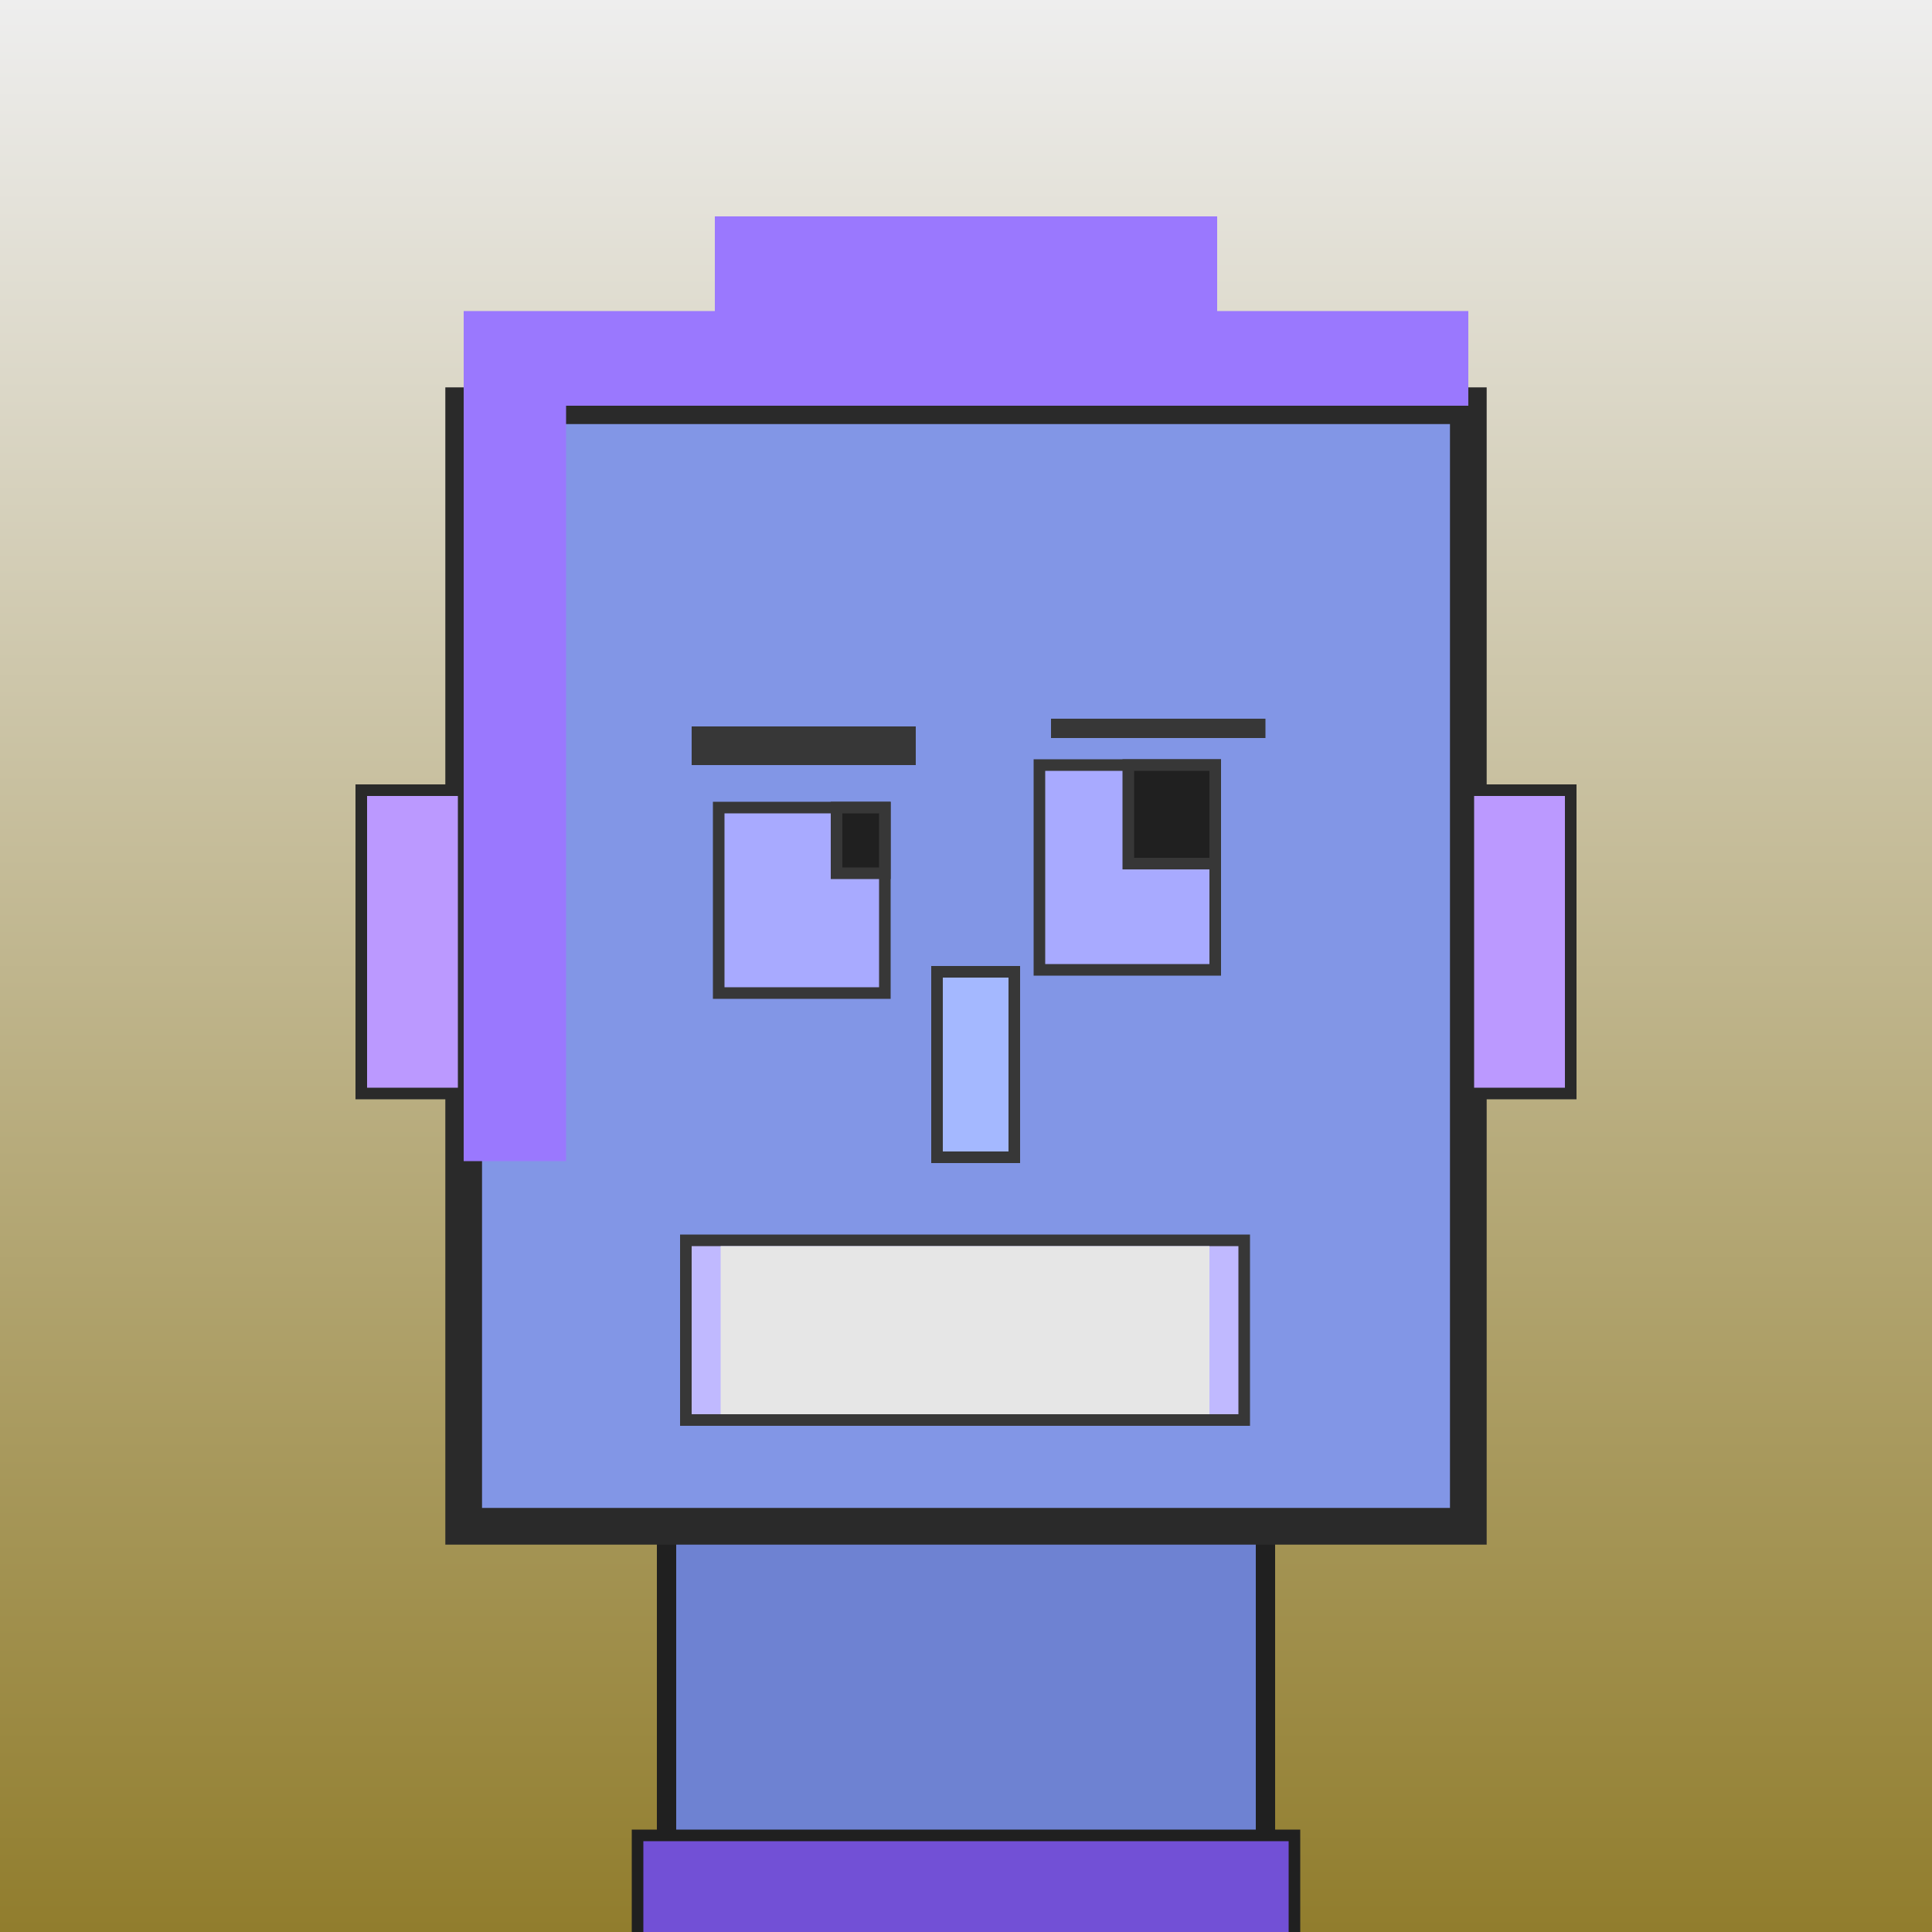
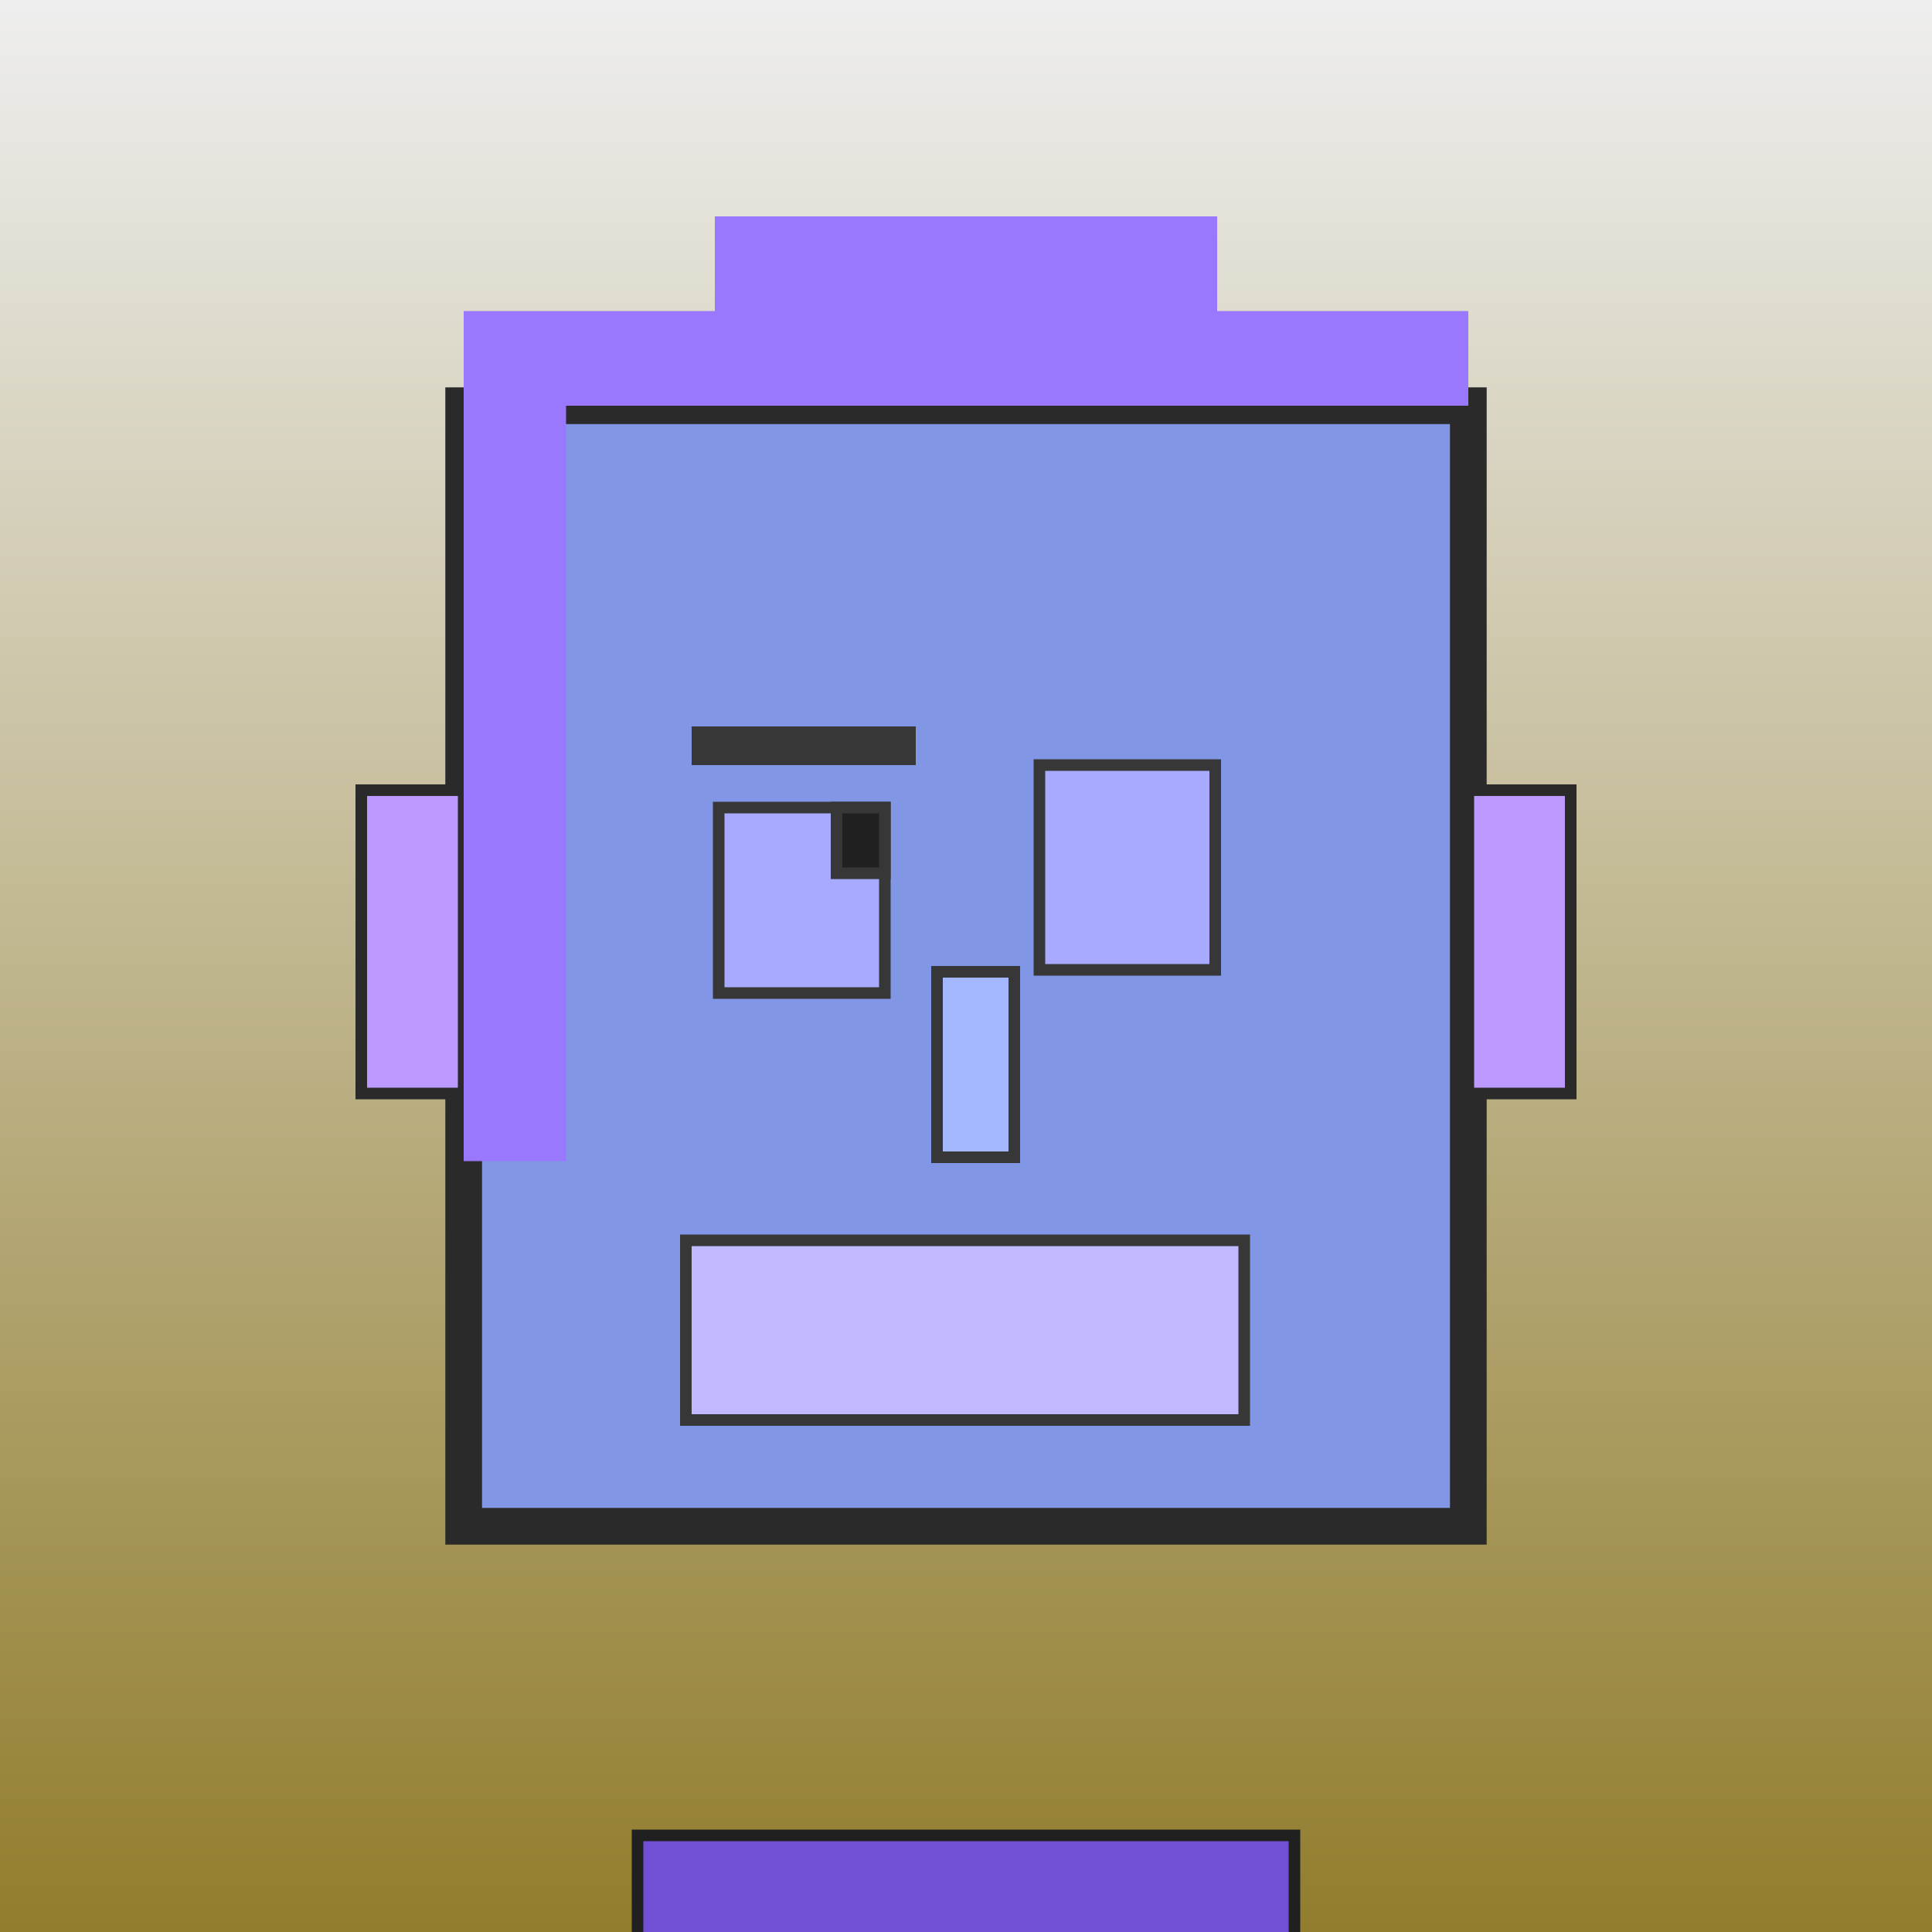
<svg xmlns="http://www.w3.org/2000/svg" viewBox="0 0 1000 1000">
  <defs>
    <linearGradient gradientUnits="userSpaceOnUse" x1="500" y1="0" x2="500" y2="1000" id="bkStyle">
      <stop offset="0" style="stop-color: #eeeeee" />
      <stop offset="1" style="stop-color: rgb(145, 125, 45)" />
    </linearGradient>
  </defs>
  <rect id="background" width="1000" height="1000" style="fill: url(#bkStyle);" onclick="background.style.fill='rgba(0,0,0,0)'" />
-   <rect x="345" y="790" width="310" height="220" style="fill: rgb(110, 130, 210); stroke-width: 10px; stroke: rgb(32, 32, 32);" />
  <rect x="240" y="210" width="520" height="580" style="fill: rgb(130, 150, 230); stroke-width: 19px; stroke: rgb(42, 42, 42);" />
  <rect x="372" y="418" width="86" height="96" style="fill: rgb(168, 170, 286); stroke-width: 6px; stroke: rgb(55, 55, 55);" />
  <rect x="538" y="396" width="91" height="106" style="fill: rgb(168, 170, 286); stroke-width: 6px; stroke: rgb(55, 55, 55);" />
  <rect x="433" y="418" width="25" height="34" style="fill: rgb(32,32,32); stroke-width: 6px; stroke: rgb(55,55,55);" />
-   <rect x="584" y="396" width="45" height="51" style="fill: rgb(32,32,32); stroke-width: 6px; stroke: rgb(55,55,55);" />
  <rect x="485" y="503" width="40" height="96" style="fill: rgb(164, 184, 309); stroke-width: 6px; stroke: rgb(55, 55, 55);" />
  <rect x="187" y="409" width="53" height="157" style="fill: rgb(187, 153, 269); stroke-width: 6px; stroke: rgb(42, 42, 42);" />
  <rect x="760" y="409" width="53" height="157" style="fill: rgb(187, 153, 269); stroke-width: 6px; stroke: rgb(42, 42, 42);" />
  <rect x="358" y="376" width="116" height="20" style="fill: rgb(55, 55, 55); stroke-width: 0px; stroke: rgb(0, 0, 0);" />
-   <rect x="544" y="372" width="111" height="10" style="fill: rgb(55, 55, 55); stroke-width: 0px; stroke: rgb(0, 0, 0);" />
  <rect x="355" y="642" width="289" height="93" style="fill: rgb(192, 185, 274); stroke-width: 6px; stroke: rgb(55, 55, 55);" />
-   <rect x="373" y="645" width="253" height="87" style="fill: rgb(230, 230, 230); stroke-width: 0px; stroke: rgb(0, 0, 0);" />
  <rect x="240" y="161" width="520" height="49" style="fill: rgb(154, 120, 254); stroke-width: 0px; stroke: rgb(0, 0, 0);" />
  <rect x="370" y="112" width="260" height="98" style="fill: rgb(154, 120, 254); stroke-width: 0px; stroke: rgb(0, 0, 0);" />
  <rect x="240" y="208" width="53" height="393" style="fill: rgb(154, 120, 254); stroke-width: 0px; stroke: rgb(0, 0, 0);" />
  <rect x="330" y="950" width="340" height="62" style="fill: rgb(114, 80, 214); stroke-width: 6px; stroke: rgb(32, 32, 32);" />
</svg>